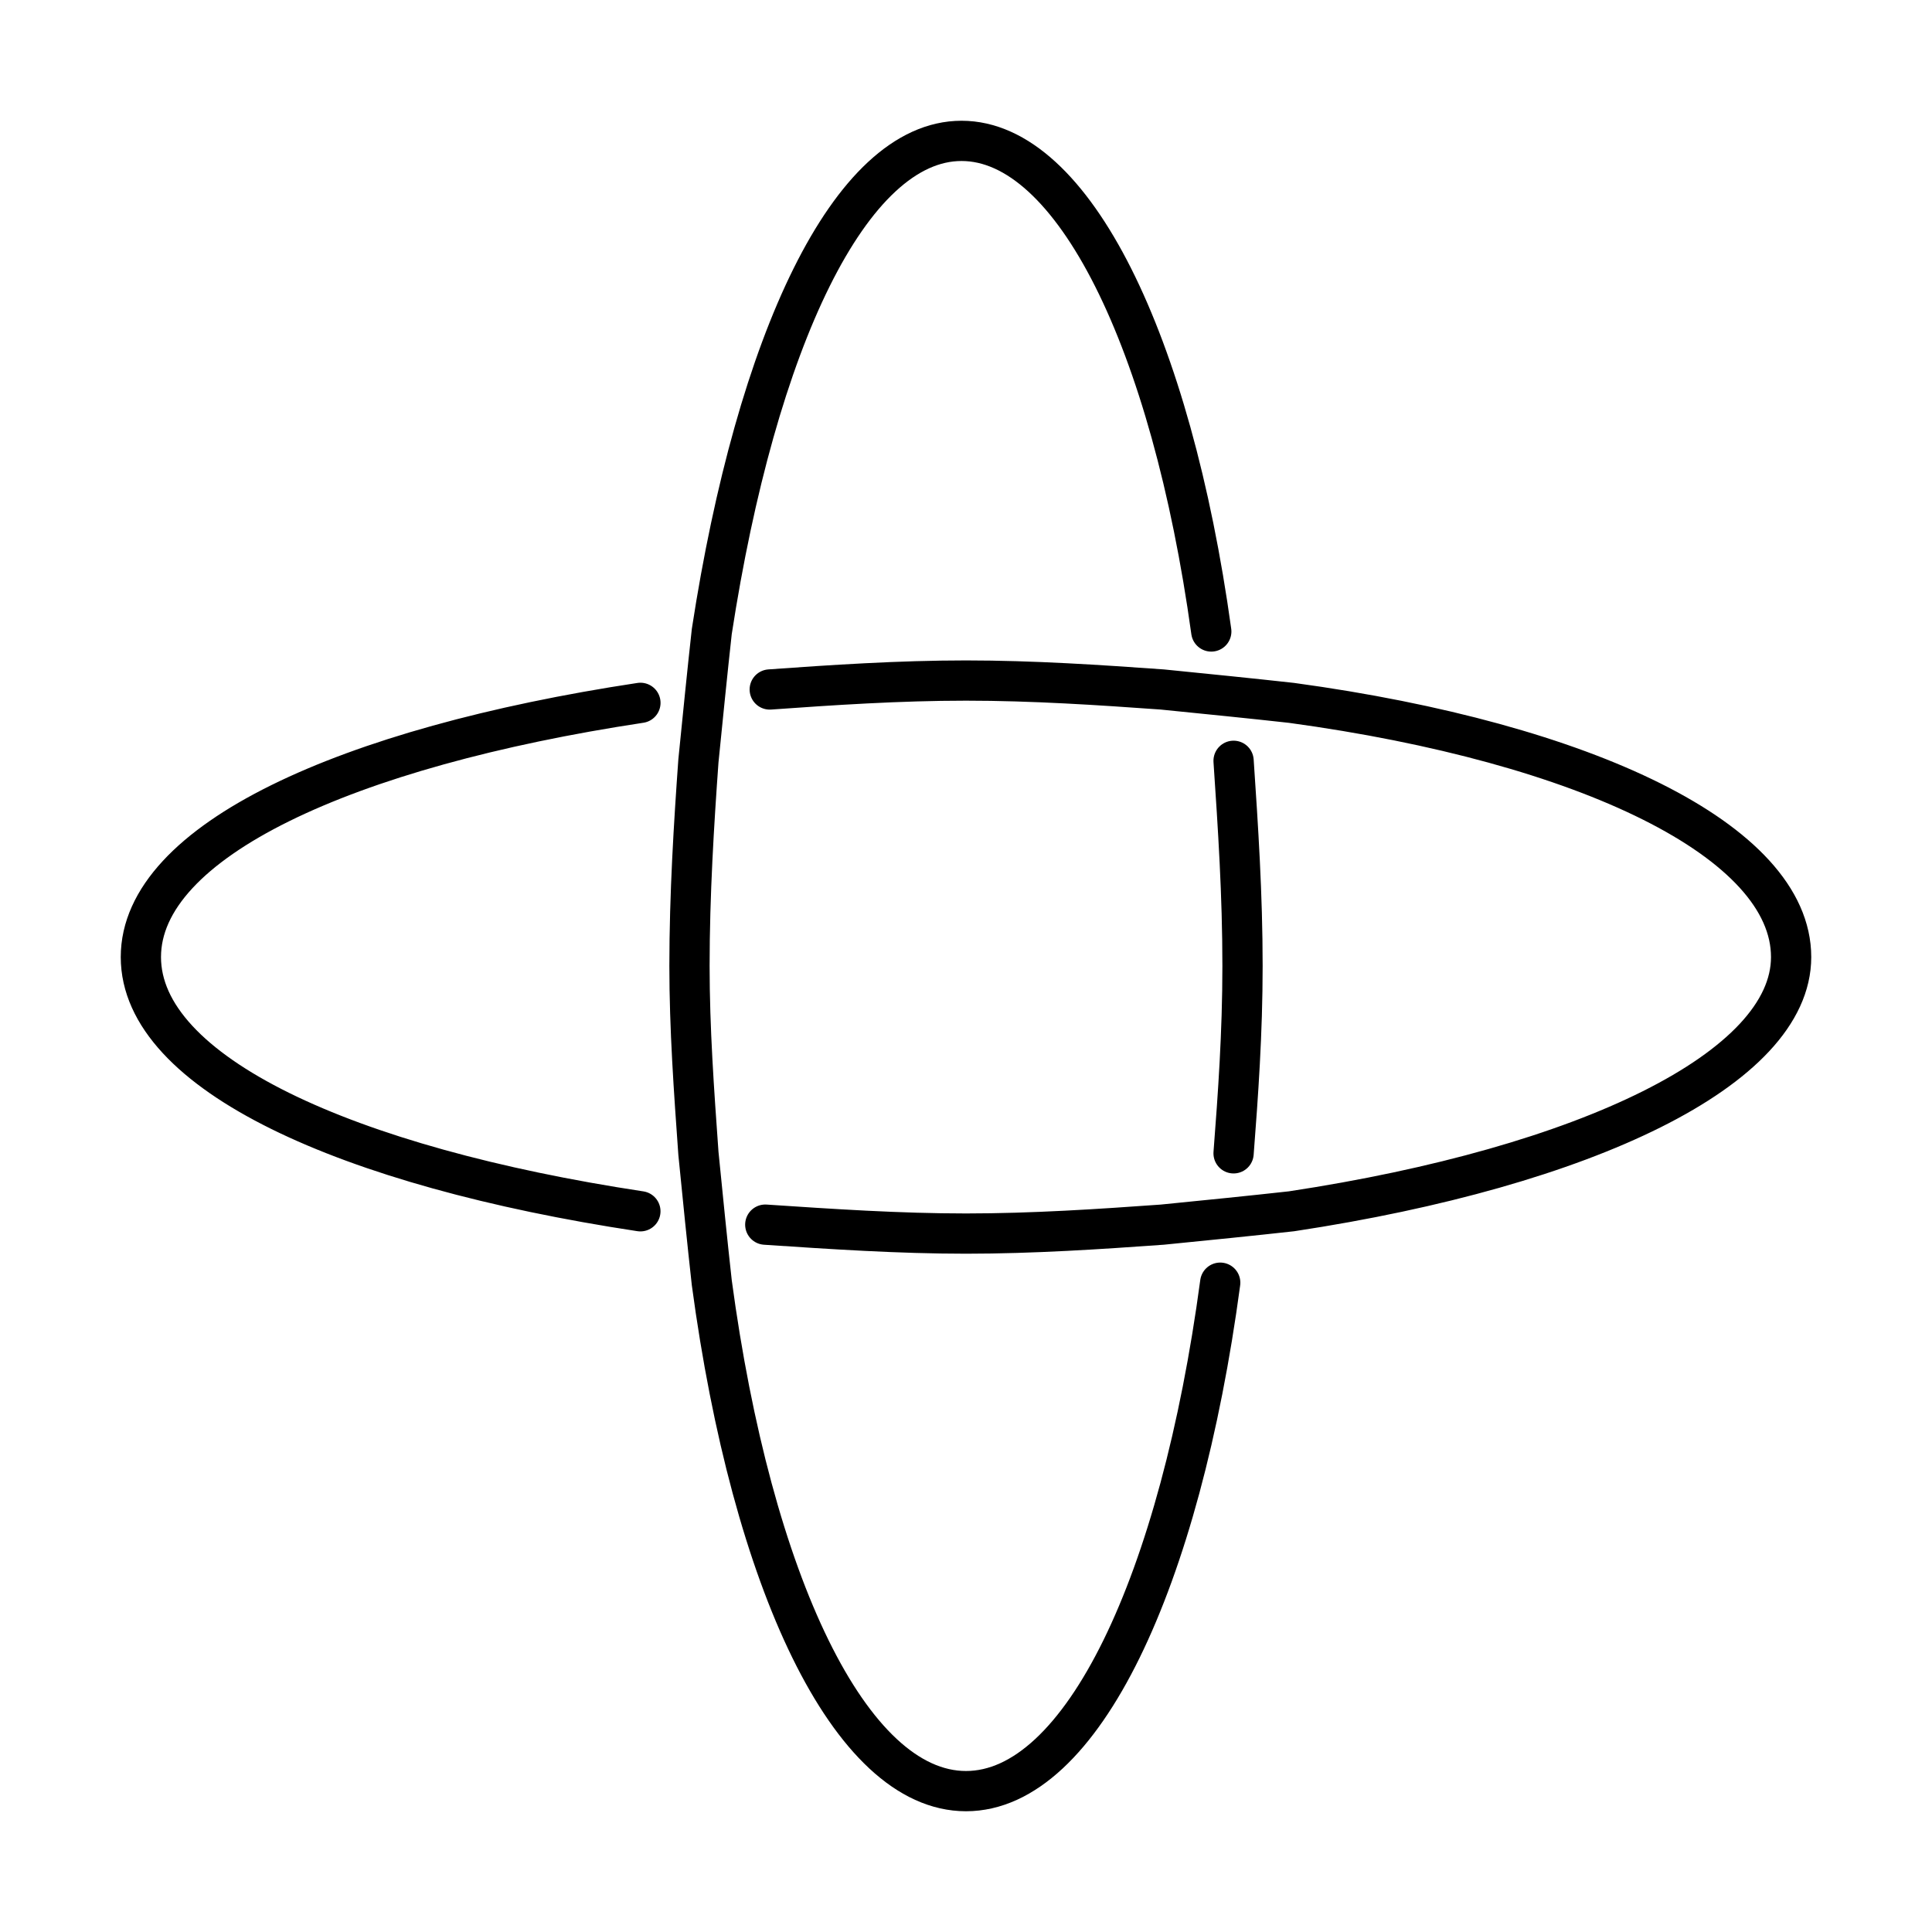
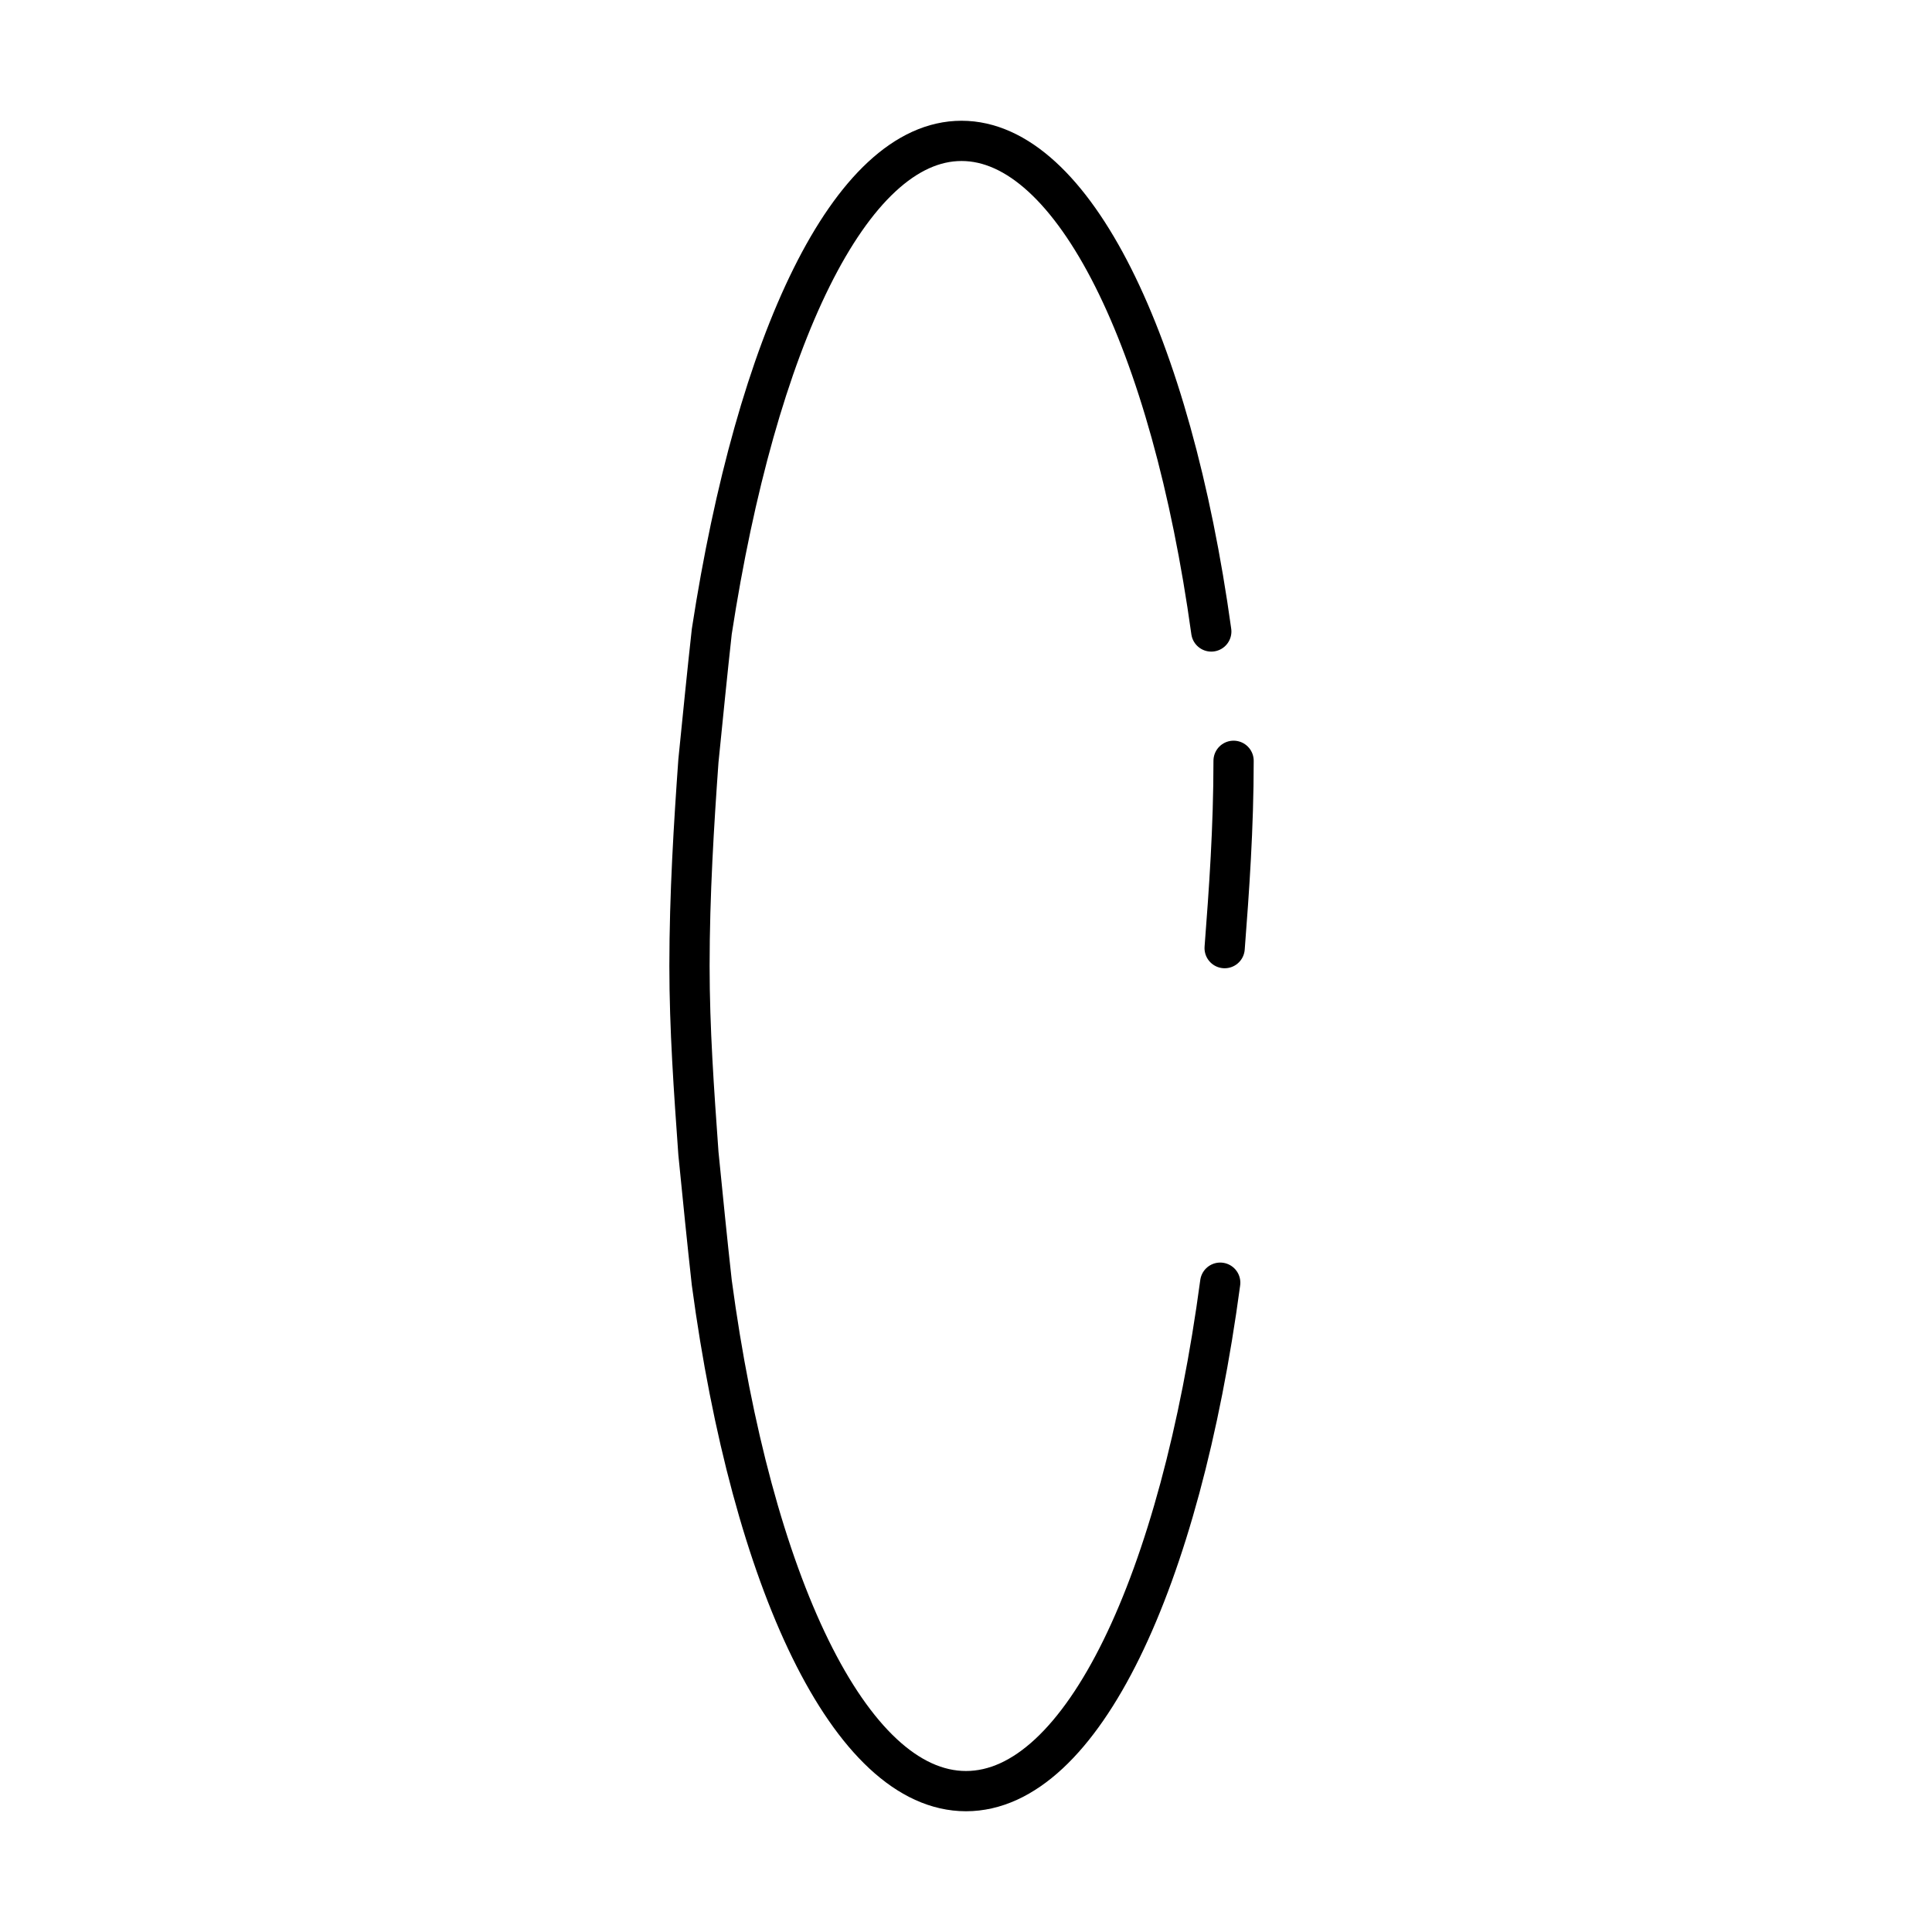
<svg xmlns="http://www.w3.org/2000/svg" width="800px" height="800px" viewBox="0 0 48 48">
  <defs>
    <style>.a{fill:none;stroke:#000000;stroke-linecap:round;stroke-linejoin:round;}</style>
  </defs>
-   <path class="a" d="M19.124,17.13c1.551-.111,3.213-.222,4.876-.222s3.324.111,4.876.222c1.108.111,2.216.222,3.213.333C39.403,18.46,44.5,20.897,44.5,23.778c0,2.77-5.097,5.208-12.411,6.316-.997.111-2.105.222-3.213.332-1.551.111-3.213.222-4.876.222s-3.324-.111-4.987-.222m-3.103-.332C8.597,28.986,3.5,26.66,3.5,23.778S8.597,18.57,15.911,17.462" />
-   <path class="a" d="M30.316,31.868C29.319,39.292,26.881,44.5,24,44.5s-5.319-5.208-6.316-12.632c-.111-.997-.222-2.105-.332-3.213C17.241,27.103,17.13,25.551,17.13,24c0-1.773.111-3.546.222-5.097.111-1.108.222-2.216.332-3.213C18.792,8.486,21.119,3.5,23.889,3.5s5.208,4.987,6.205,12.189m.554,3.213C30.76,20.565,30.87,22.227,30.87,24c0,1.662-.111,3.213-.222,4.654" />
+   <path class="a" d="M30.316,31.868C29.319,39.292,26.881,44.5,24,44.5s-5.319-5.208-6.316-12.632c-.111-.997-.222-2.105-.332-3.213C17.241,27.103,17.13,25.551,17.13,24c0-1.773.111-3.546.222-5.097.111-1.108.222-2.216.332-3.213C18.792,8.486,21.119,3.5,23.889,3.5s5.208,4.987,6.205,12.189m.554,3.213c0,1.662-.111,3.213-.222,4.654" />
</svg>